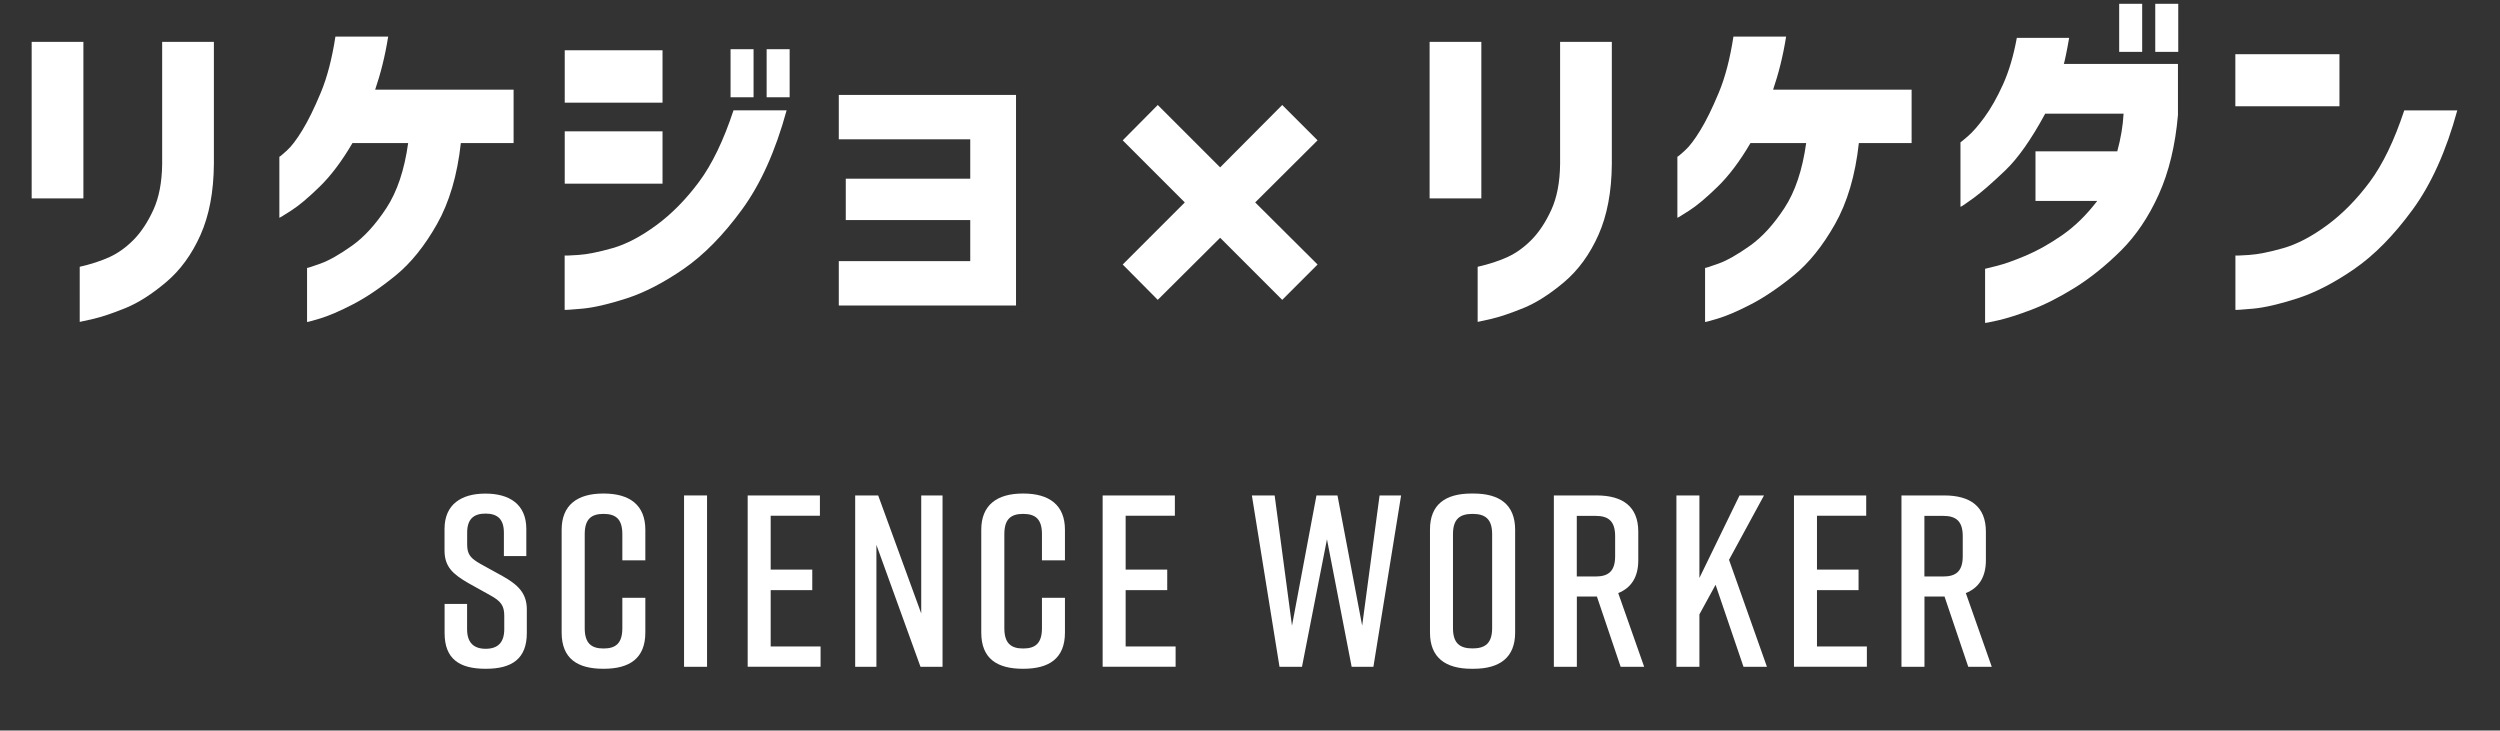
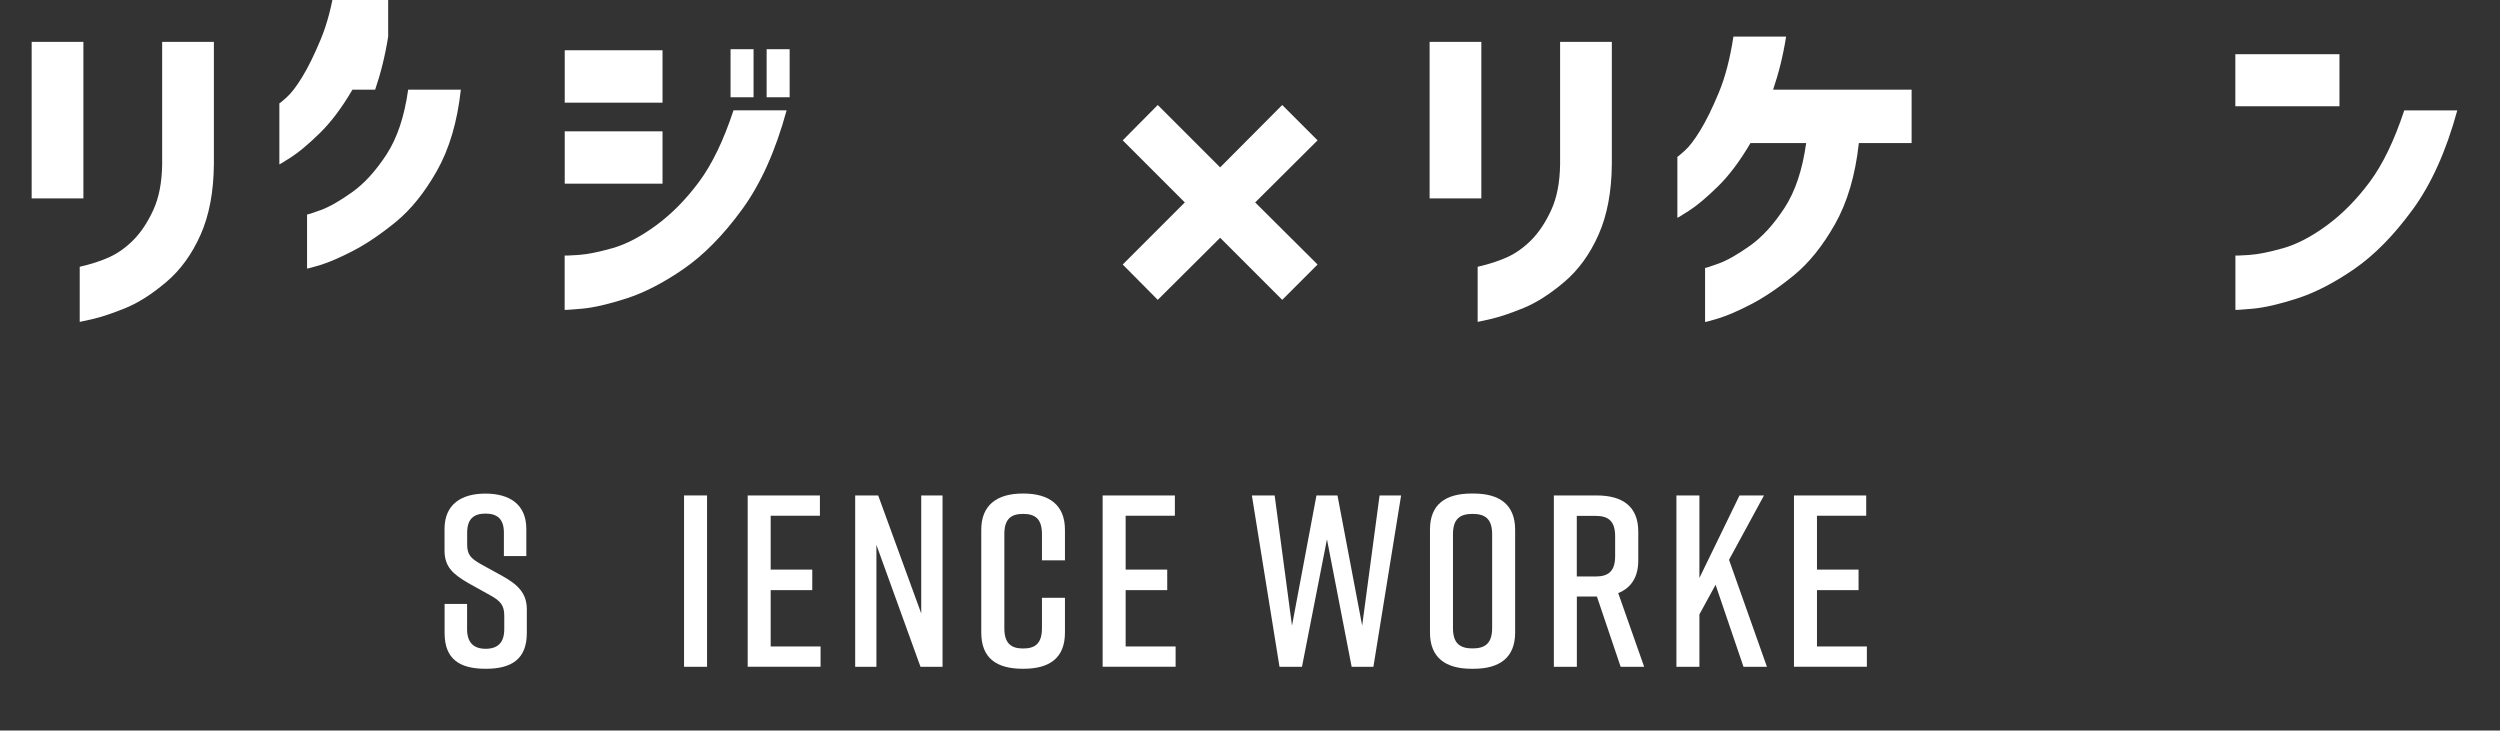
<svg xmlns="http://www.w3.org/2000/svg" enable-background="new 0 0 340.25 99.43" viewBox="0 0 340.25 99.43">
  <rect x="0" y="0" width="340.25" height="99.43" fill="#333333" stroke="none" />
  <g fill="#fff">
    <path d="m4.31 27v-21.3h7.04v21.3zm6.54 9.31c1.57-.36 2.94-.81 4.09-1.34s2.23-1.31 3.25-2.34c1.01-1.03 1.91-2.38 2.68-4.06s1.17-3.76 1.2-6.24v-16.63h7.04v16.62c-.03 3.79-.64 7-1.82 9.65s-2.74 4.79-4.68 6.43-3.78 2.81-5.52 3.52-3.2 1.2-4.38 1.48c-1.18.27-1.8.41-1.86.41z" />
-     <path d="m52.83 4.98c-.21 1.33-.47 2.6-.77 3.81s-.64 2.35-1 3.41h18.84v7.27h-7.18c-.48 4.39-1.57 8.07-3.25 11.04s-3.55 5.29-5.61 6.97-4 2.99-5.81 3.93c-1.82.94-3.31 1.58-4.47 1.93-1.17.35-1.76.51-1.79.48v-7.36c.06.03.67-.17 1.84-.59s2.58-1.23 4.25-2.41 3.23-2.89 4.7-5.13 2.46-5.19 2.97-8.86h-7.58c-1.45 2.48-2.95 4.47-4.5 5.97-1.54 1.5-2.82 2.57-3.84 3.22s-1.55.98-1.61.98v-8.31c.03.03.36-.24 1-.82.64-.57 1.35-1.51 2.13-2.79.79-1.29 1.62-2.98 2.5-5.09.88-2.1 1.54-4.66 2-7.65h7.18z" />
+     <path d="m52.83 4.98c-.21 1.33-.47 2.6-.77 3.81s-.64 2.35-1 3.41h18.84h-7.18c-.48 4.39-1.57 8.07-3.25 11.04s-3.55 5.29-5.61 6.97-4 2.99-5.81 3.93c-1.82.94-3.31 1.58-4.47 1.93-1.17.35-1.76.51-1.79.48v-7.36c.06.03.67-.17 1.84-.59s2.58-1.23 4.25-2.41 3.23-2.89 4.7-5.13 2.46-5.19 2.97-8.86h-7.58c-1.45 2.48-2.95 4.47-4.5 5.97-1.54 1.5-2.82 2.57-3.84 3.22s-1.55.98-1.61.98v-8.31c.03.03.36-.24 1-.82.64-.57 1.35-1.51 2.13-2.79.79-1.29 1.62-2.98 2.5-5.09.88-2.1 1.54-4.66 2-7.65h7.18z" />
    <path d="m76.86 13.97v-7.13h13.31v7.13zm30.2 1.04c-1.51 5.54-3.54 10.05-6.09 13.53-2.54 3.48-5.19 6.17-7.93 8.06s-5.34 3.23-7.79 4.02-4.46 1.25-6.02 1.39-2.35.19-2.38.16v-7.4c.03.03.65.01 1.86-.07s2.76-.39 4.66-.93c1.89-.54 3.88-1.59 5.97-3.13s4.02-3.5 5.79-5.88 3.34-5.62 4.7-9.74h7.23zm-30.2 9.99v-7.13h13.31v7.13zm22.57-11.76v-6.54h3.13v6.54zm4.91 0v-6.54h3.13v6.54z" />
-     <path d="m114.16 18.96v-6.04h24.12v28.66h-24.12v-6.04h17.89v-5.59h-16.94v-5.63h16.94v-5.36z" />
    <path d="m179.32 36-4.81 4.81-8.45-8.45-8.49 8.45-4.77-4.81 8.45-8.45-8.45-8.45 4.77-4.81 8.49 8.49 8.45-8.49 4.81 4.81-8.49 8.45z" />
    <path d="m194.57 27v-21.3h7.04v21.3zm6.54 9.31c1.57-.36 2.94-.81 4.09-1.34s2.23-1.31 3.25-2.34c1.01-1.03 1.91-2.38 2.68-4.06s1.17-3.76 1.2-6.24v-16.63h7.04v16.62c-.03 3.79-.64 7-1.82 9.65s-2.74 4.79-4.68 6.43-3.78 2.81-5.52 3.52-3.2 1.2-4.38 1.48c-1.18.27-1.8.41-1.86.41z" />
    <path d="m243.09 4.98c-.21 1.33-.47 2.6-.77 3.81s-.64 2.35-1 3.41h18.85v7.27h-7.18c-.48 4.39-1.57 8.07-3.25 11.04s-3.55 5.29-5.61 6.97-4 2.99-5.81 3.93c-1.82.94-3.31 1.58-4.47 1.93-1.17.35-1.76.51-1.79.48v-7.36c.06.03.67-.17 1.84-.59s2.58-1.23 4.25-2.41 3.23-2.89 4.7-5.13 2.46-5.19 2.97-8.86h-7.58c-1.45 2.48-2.95 4.47-4.5 5.97-1.54 1.5-2.82 2.57-3.84 3.22s-1.55.98-1.61.98v-8.31c.03.03.36-.24 1-.82.64-.57 1.35-1.51 2.13-2.79.79-1.29 1.62-2.98 2.5-5.09.88-2.1 1.54-4.66 2-7.65h7.17z" />
-     <path d="m281.61 5.16c-.15.88-.3 1.67-.45 2.38s-.24 1.1-.27 1.16h15.53v6.95c-.36 4.15-1.23 7.75-2.61 10.81s-3.1 5.61-5.15 7.65c-2.06 2.04-4.15 3.72-6.27 5.04s-4.1 2.32-5.95 3.02-3.35 1.17-4.5 1.43-1.74.37-1.77.34v-7.36c.03 0 .56-.13 1.59-.39s2.34-.72 3.93-1.39 3.25-1.6 4.97-2.79c1.73-1.2 3.31-2.75 4.77-4.66h-8.4v-6.75h11.13c.48-1.76.77-3.47.86-5.13h-10.67c-1.88 3.48-3.69 6.06-5.45 7.74s-3.19 2.93-4.31 3.75-1.71 1.21-1.77 1.18v-8.77c.03 0 .37-.28 1.02-.84s1.41-1.43 2.27-2.61 1.7-2.66 2.5-4.43 1.43-3.88 1.88-6.34h7.12zm6.81 1.9v-6.54h3.13v6.54zm4.91 0v-6.54h3.13v6.54z" />
    <path d="m304.23 14.47v-7.09h14.17v7.08h-14.17zm30.21.54c-1.51 5.54-3.54 10.05-6.09 13.53-2.54 3.48-5.19 6.17-7.92 8.06-2.74 1.89-5.34 3.23-7.79 4.02s-4.46 1.25-6.02 1.39-2.35.19-2.38.16v-7.4c.03.03.65.01 1.86-.07s2.76-.39 4.66-.93c1.89-.54 3.88-1.59 5.97-3.13s4.02-3.5 5.79-5.88 3.34-5.62 4.7-9.74h7.22z" />
    <path d="m68.58 75.66v-3.16c0-1.87-.9-2.6-2.5-2.6s-2.5.73-2.5 2.6v1.6c0 1.4.5 1.9 1.83 2.66l3.03 1.67c2 1.13 3.26 2.27 3.26 4.5v3.23c0 3.5-2.03 4.86-5.56 4.86h-.07c-3.53 0-5.56-1.33-5.56-4.86v-3.96h3.06v3.43c0 1.83.9 2.67 2.53 2.67s2.53-.83 2.53-2.67v-1.83c0-1.4-.5-2-1.87-2.76l-3-1.67c-2.13-1.23-3.26-2.23-3.26-4.46v-2.93c0-3.36 2.33-4.8 5.53-4.8h.07c3.2 0 5.53 1.43 5.53 4.8v3.7h-3.05z" />
-     <path d="m87.83 86.09c0 3.5-2.13 4.93-5.66 4.93h-.07c-3.53 0-5.66-1.4-5.66-4.93v-13.99c0-3.36 2.13-4.93 5.66-4.93h.07c3.53 0 5.66 1.57 5.66 4.93v4.16h-3.13v-3.56c0-2.03-.87-2.76-2.56-2.76s-2.56.73-2.56 2.76v12.79c0 2.03.87 2.77 2.56 2.77s2.56-.73 2.56-2.77v-4.13h3.13z" />
    <path d="m93.1 90.75v-23.32h3.13v23.32z" />
    <path d="m101.76 90.75v-23.32h9.83v2.76h-6.7v7.33h5.66v2.8h-5.66v7.66h6.79v2.76h-9.92z" />
    <path d="m116.39 90.75v-23.32h3.13l5.86 16.06v-16.06h2.9v23.32h-3l-6-16.59v16.59z" />
    <path d="m144.94 86.09c0 3.5-2.13 4.93-5.66 4.93h-.07c-3.53 0-5.66-1.4-5.66-4.93v-13.99c0-3.36 2.13-4.93 5.66-4.93h.07c3.53 0 5.66 1.57 5.66 4.93v4.16h-3.13v-3.56c0-2.03-.87-2.76-2.56-2.76s-2.56.73-2.56 2.76v12.79c0 2.03.87 2.77 2.56 2.77s2.56-.73 2.56-2.77v-4.13h3.13z" />
    <path d="m150.07 90.75v-23.32h9.83v2.76h-6.7v7.33h5.66v2.8h-5.66v7.66h6.8v2.76h-9.93z" />
    <path d="m186.92 90.75h-2.96l-3.36-17.35-3.4 17.35h-3.06l-3.76-23.32h3.1l2.36 17.72 3.33-17.72h2.86l3.36 17.72 2.37-17.72h2.93z" />
    <path d="m200.28 67.17h.27c3.53 0 5.66 1.5 5.66 4.93v13.99c0 3.43-2.13 4.93-5.66 4.93h-.27c-3.53 0-5.66-1.5-5.66-4.93v-13.99c-.01-3.47 2.13-4.93 5.66-4.93zm.13 21.08c1.73 0 2.67-.7 2.67-2.77v-12.78c0-2.06-.93-2.76-2.67-2.76-1.73 0-2.66.7-2.66 2.76v12.79c0 2.06.93 2.76 2.66 2.76z" />
    <path d="m220.57 90.75-3.23-9.56h-.03-2.7v9.56h-3.13v-23.32h5.83c3.53 0 5.66 1.5 5.66 4.93v3.9c0 2.33-1 3.76-2.73 4.46l3.53 10.03zm-5.97-12.29h2.56c1.73 0 2.66-.7 2.66-2.76v-2.73c0-2.06-.93-2.76-2.66-2.76h-2.56z" />
    <path d="m237.29 90.75-3.8-11.16-2.2 4.03v7.13h-3.13v-23.32h3.13v11.23l5.46-11.23h3.33l-4.76 8.76 5.16 14.56z" />
    <path d="m244.16 90.75v-23.32h9.83v2.76h-6.7v7.33h5.66v2.8h-5.66v7.66h6.79v2.76h-9.92z" />
-     <path d="m267.88 90.75-3.23-9.56h-.03-2.7v9.56h-3.13v-23.32h5.83c3.53 0 5.66 1.5 5.66 4.93v3.9c0 2.33-1 3.76-2.73 4.46l3.53 10.03zm-5.97-12.29h2.56c1.73 0 2.66-.7 2.66-2.76v-2.73c0-2.06-.93-2.76-2.66-2.76h-2.56z" />
  </g>
</svg>